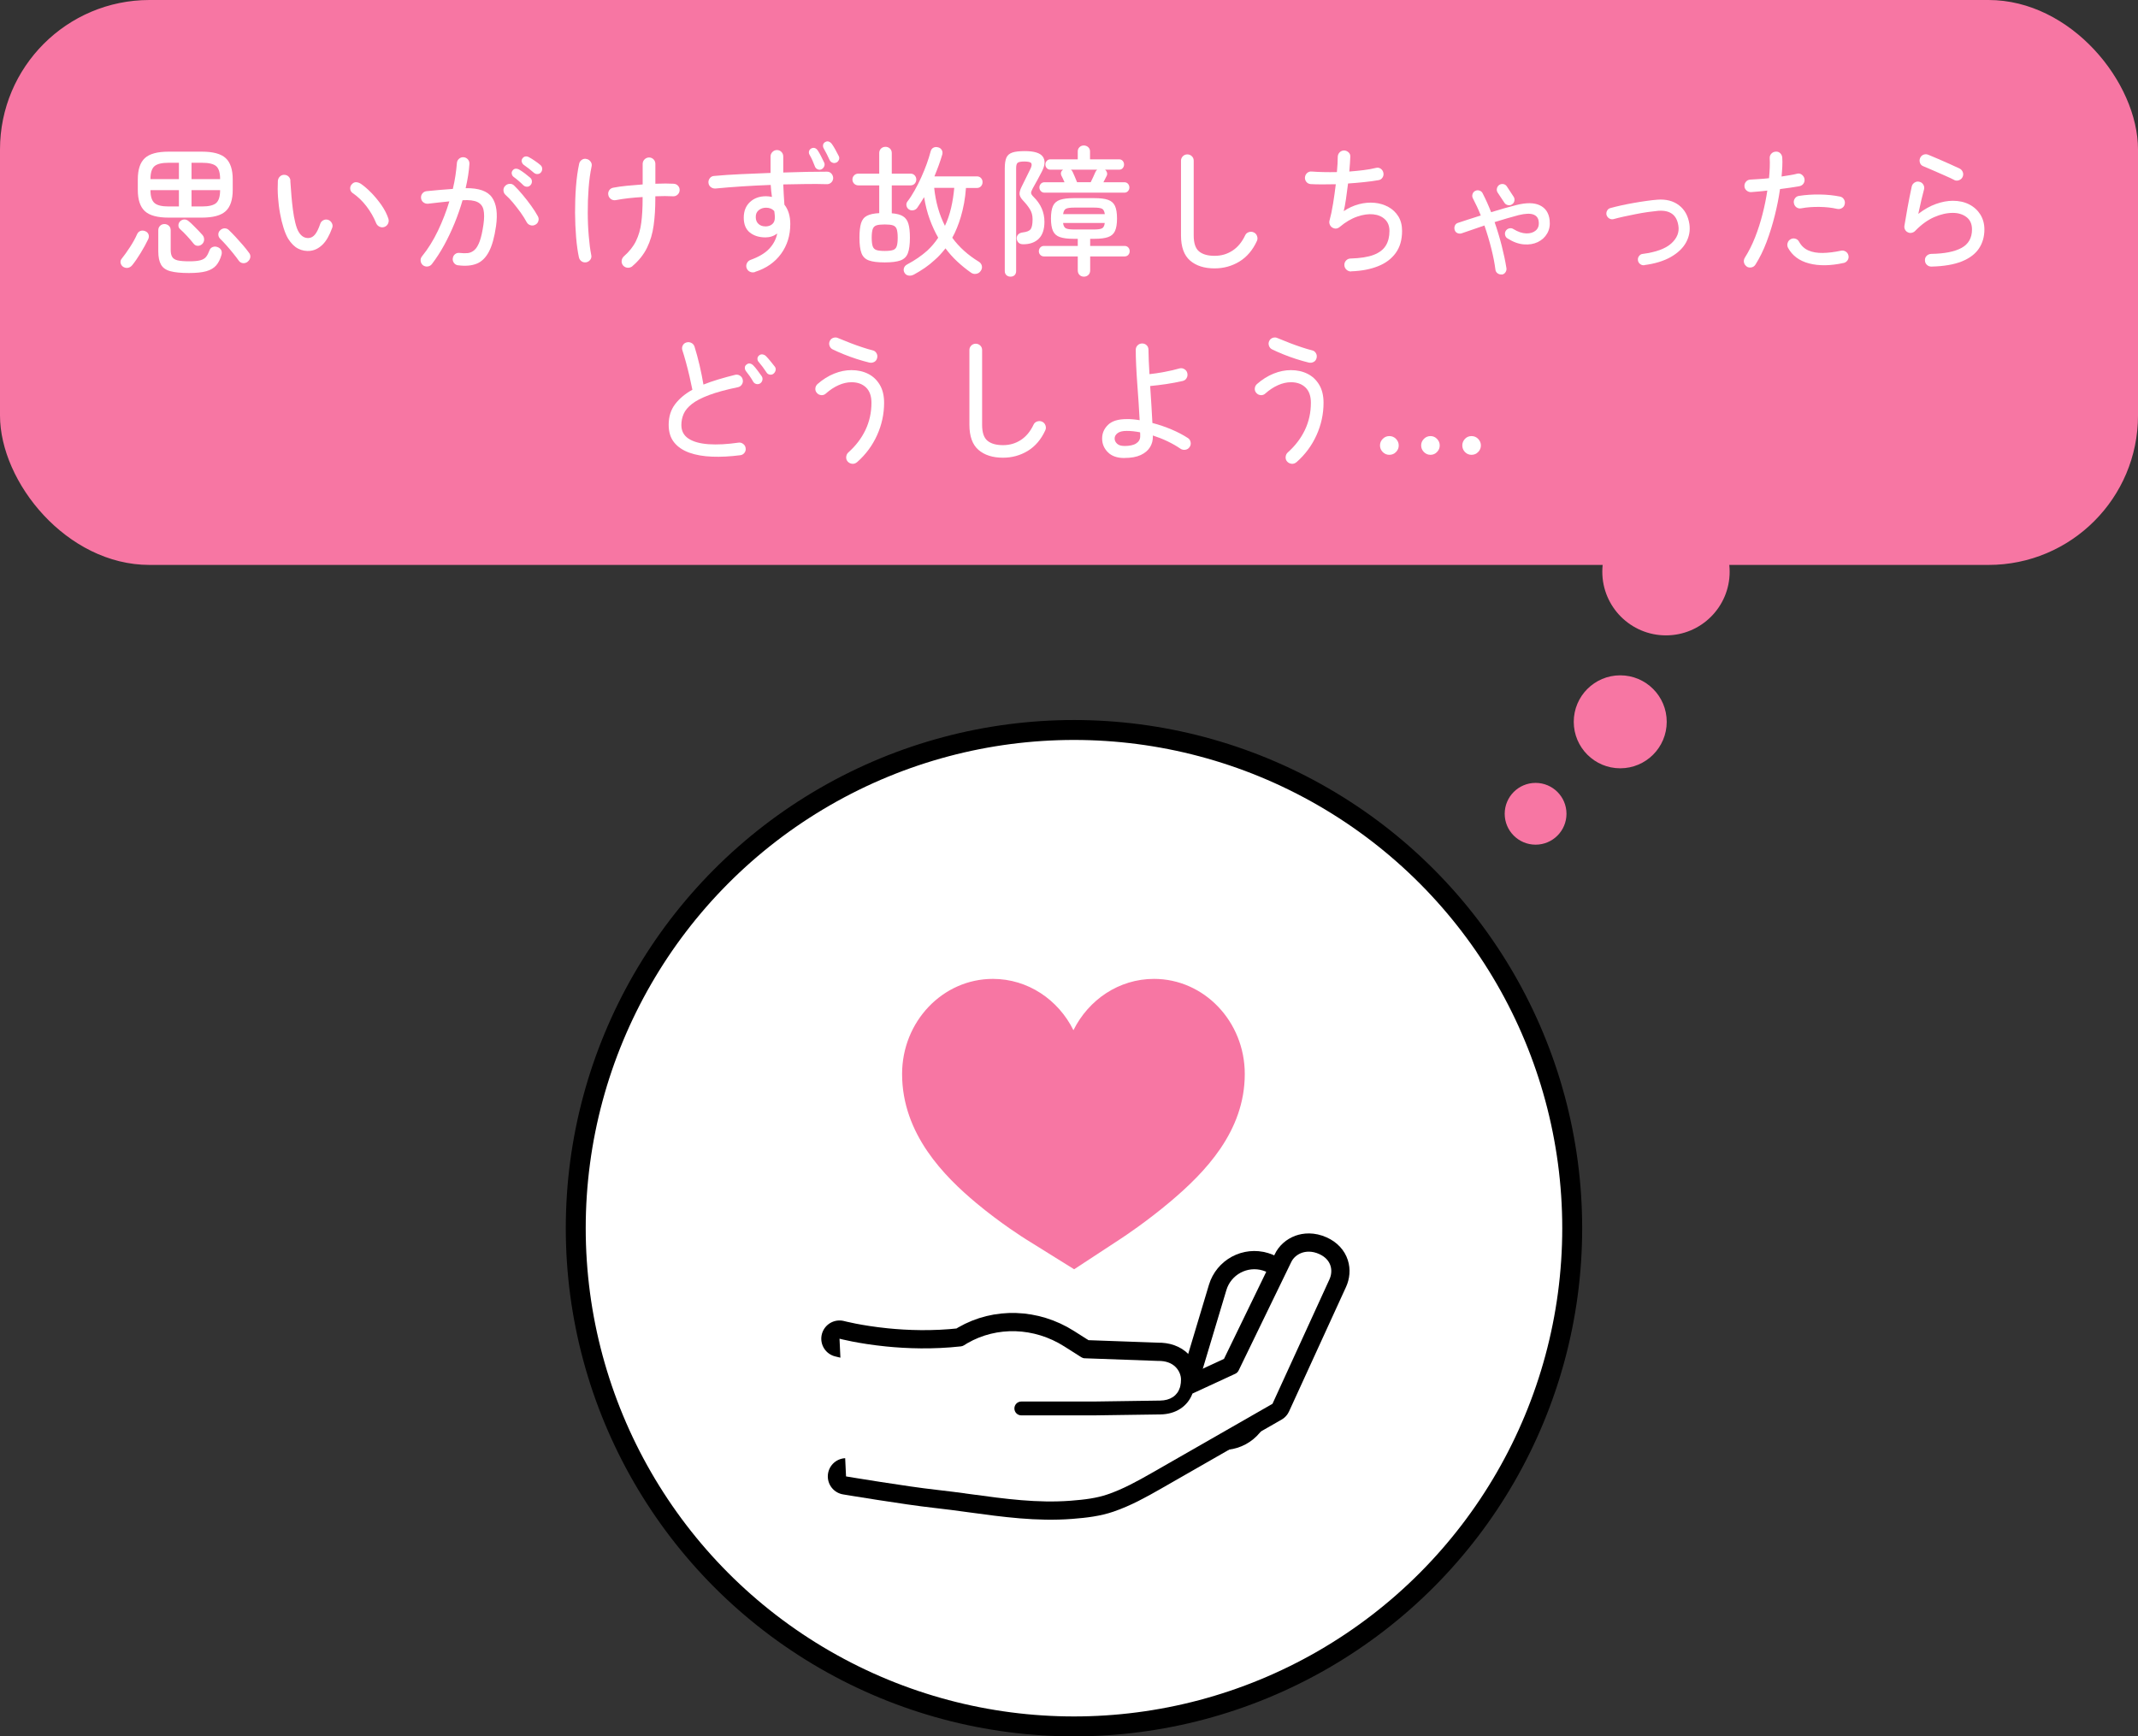
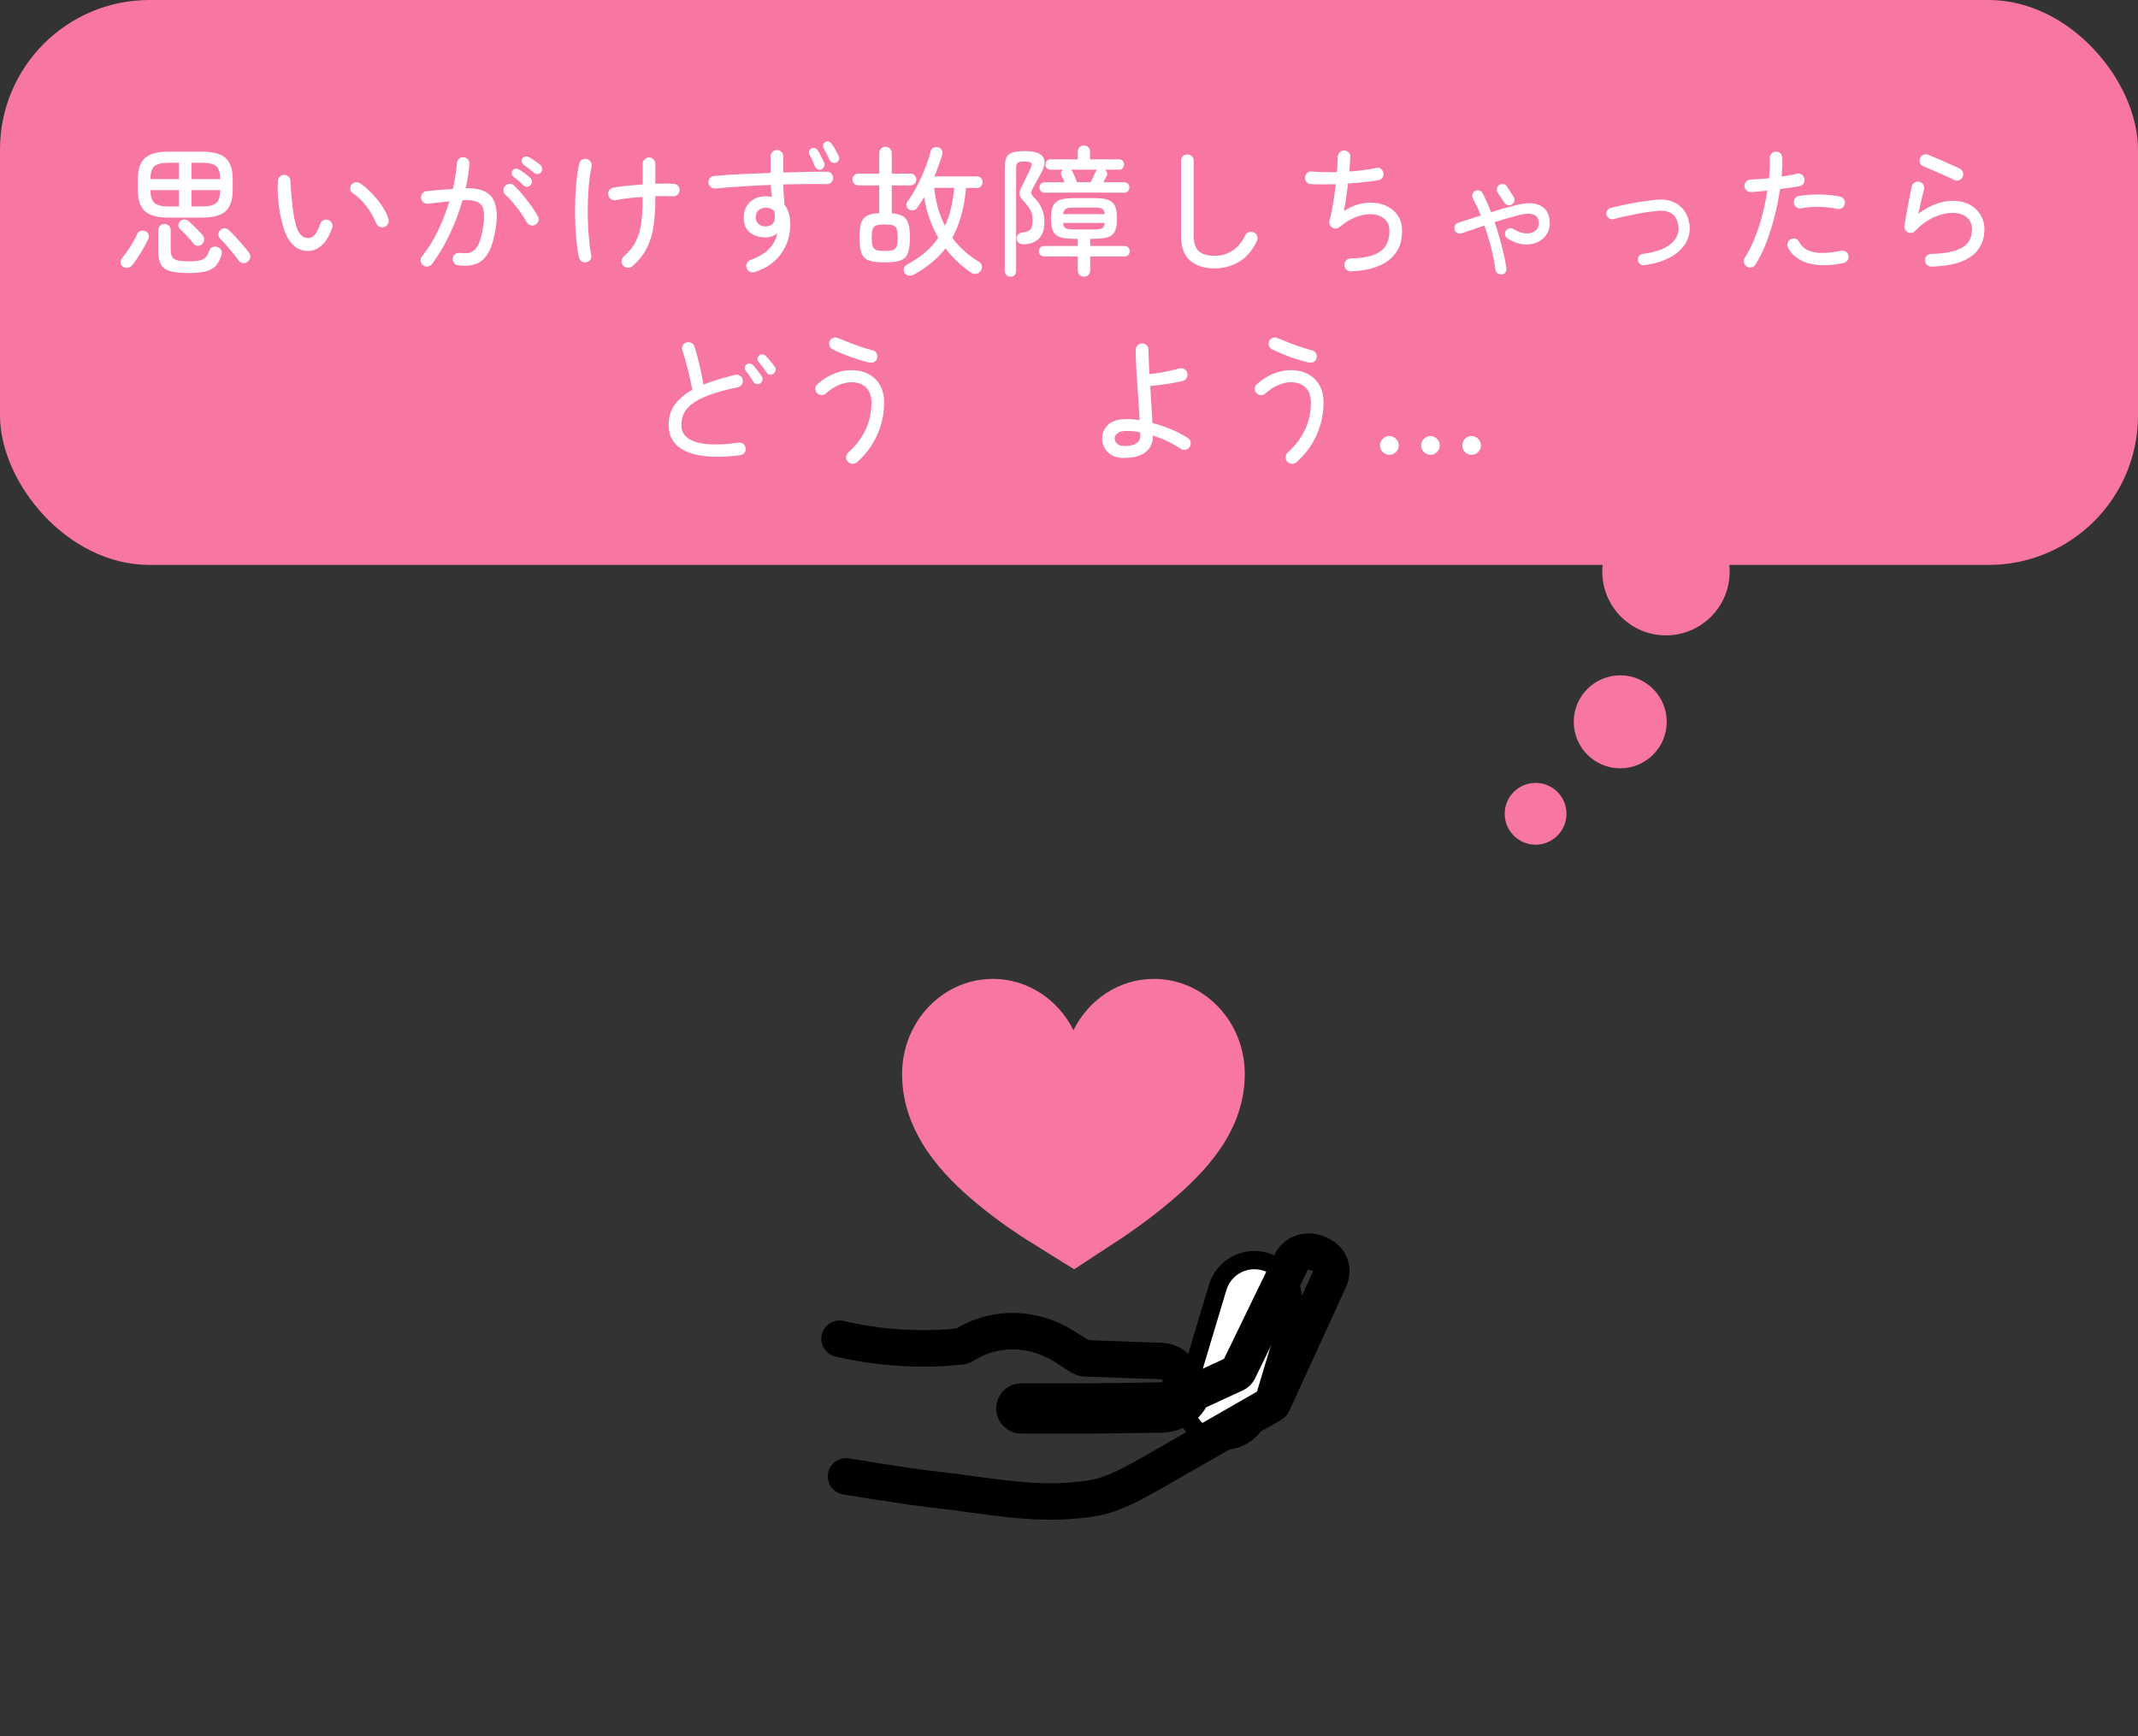
<svg xmlns="http://www.w3.org/2000/svg" id="b" viewBox="0 0 429.12 348.52">
  <rect x="0" y="0" width="429.12" height="348.52" fill="#333333" stroke="none" />
  <defs>
    <style>.d,.e,.f{stroke-width:0px;}.d,.g{fill:#fff;}.e{isolation:isolate;}.e,.f{fill:#f776a3;}.g{stroke-miterlimit:10;stroke-width:4px;}.g,.h{stroke:#000;}.h{fill:none;stroke-linecap:round;stroke-linejoin:round;stroke-width:7.32px;}</style>
  </defs>
  <g id="c">
    <rect class="f" x="0" y="0" width="429.12" height="113.39" rx="30" ry="30" />
    <path class="d" d="M24.74,53.57c-.28-.19-.46-.44-.53-.77s0-.62.22-.88c.52-.65,1.08-1.43,1.67-2.34.59-.91,1.06-1.76,1.41-2.56.15-.34.38-.56.69-.67s.63-.09.97.06c.32.13.53.35.64.64.11.3.09.62-.06.95-.41.86-.91,1.77-1.5,2.74-.59.97-1.15,1.79-1.69,2.46-.24.3-.53.48-.85.55-.33.07-.65,0-.97-.18ZM33.84,43.68c-2.24,0-3.83-.43-4.77-1.3-.94-.87-1.41-2.29-1.41-4.27v-2.1c0-1.98.47-3.4,1.41-4.27.94-.87,2.53-1.3,4.77-1.3h6.69c2.24,0,3.83.43,4.77,1.3.94.87,1.41,2.29,1.41,4.27v2.1c0,1.98-.47,3.4-1.41,4.27-.94.87-2.53,1.3-4.77,1.3h-6.69ZM30.2,35.95h5.71v-3.28h-2.07c-1.36,0-2.31.23-2.84.69-.53.46-.8,1.32-.8,2.59ZM33.84,41.44h2.07v-3.28h-5.71c0,1.25.27,2.11.8,2.58.53.47,1.48.7,2.84.7ZM37.93,54.8c-1.59,0-2.83-.12-3.72-.36-.9-.24-1.53-.68-1.89-1.32-.36-.63-.55-1.52-.55-2.66v-4.23c0-.37.12-.68.36-.91.24-.23.53-.35.87-.35.35,0,.65.12.9.35.24.23.36.54.36.91v3.92c0,.62.1,1.09.31,1.43.21.34.57.56,1.11.69.53.12,1.3.18,2.31.18s1.71-.07,2.23-.21.9-.37,1.15-.69c.25-.32.47-.74.66-1.26.11-.34.33-.57.64-.7.32-.13.64-.13.98,0,.35.13.6.33.74.6.14.27.16.58.07.94-.24.88-.6,1.59-1.06,2.13-.47.54-1.13.93-1.99,1.18-.86.24-2.02.36-3.47.36ZM40.56,49c-.26.24-.56.35-.9.34-.34-.02-.62-.18-.84-.48-.37-.47-.8-.97-1.29-1.5-.49-.53-.94-.98-1.37-1.36-.24-.21-.36-.47-.35-.78,0-.32.13-.59.35-.81.26-.24.55-.36.85-.36s.59.11.85.34c.28.22.6.51.95.87.35.35.7.7,1.04,1.05.34.35.61.64.81.88.22.28.33.59.31.94-.02.35-.16.64-.42.88ZM38.44,35.95h5.74c0-1.27-.26-2.13-.78-2.59-.52-.46-1.48-.69-2.86-.69h-2.1v3.28ZM38.44,41.44h2.1c1.38,0,2.33-.23,2.86-.7.52-.47.78-1.33.78-2.58h-5.74v3.28ZM49.72,52.53c-.28.22-.59.32-.94.29-.35-.03-.63-.19-.85-.49-.3-.43-.67-.91-1.11-1.46-.44-.54-.89-1.08-1.36-1.61-.47-.53-.9-.98-1.29-1.36-.22-.22-.34-.5-.35-.83,0-.33.11-.6.35-.83.26-.26.56-.4.9-.41.34,0,.62.11.87.35.41.39.86.85,1.36,1.39.49.53.98,1.07,1.44,1.61.47.54.86,1.04,1.18,1.48.26.3.37.62.32.97-.05.35-.22.64-.52.88Z" />
    <path class="d" d="M62.32,50.35c-.88.09-1.69-.05-2.45-.43-.76-.38-1.43-1.05-2.03-2-.34-.56-.64-1.28-.92-2.16-.28-.88-.52-1.85-.71-2.91-.2-1.06-.33-2.16-.41-3.28-.08-1.12-.08-2.21-.03-3.28.04-.35.18-.65.43-.88.25-.23.56-.34.91-.32.35.02.65.16.88.42.23.26.33.57.29.92.08,1.1.15,2.08.22,2.94.07.86.17,1.76.29,2.72.12.95.28,1.83.48,2.63.2.8.42,1.42.69,1.85.52.86,1.19,1.26,2.02,1.2.49-.04.91-.28,1.27-.73.36-.45.7-1.15,1.02-2.1.11-.34.32-.58.63-.74.31-.16.63-.18.97-.07.32.11.56.33.73.64.17.32.2.63.08.95-.56,1.55-1.21,2.68-1.96,3.4-.75.72-1.55,1.12-2.41,1.22ZM77.13,45.56c-.34.11-.66.09-.98-.07-.32-.16-.54-.41-.67-.74-.47-1.16-1.11-2.27-1.93-3.35-.82-1.07-1.75-1.96-2.77-2.65-.3-.21-.46-.49-.49-.85-.03-.36.08-.67.32-.91.26-.3.56-.44.88-.42.33.02.65.13.97.34.65.45,1.34,1.05,2.07,1.79.73.75,1.4,1.57,2.03,2.46.62.9,1.09,1.8,1.39,2.72.11.34.09.67-.06.99-.15.33-.4.56-.76.69Z" />
    <path class="d" d="M91.97,53.26c-.35-.04-.64-.2-.85-.48-.21-.28-.29-.59-.24-.92.04-.35.19-.64.46-.85.27-.21.58-.29.94-.24.6.07,1.14.08,1.62.03.48-.06.93-.26,1.33-.62.4-.35.75-.94,1.05-1.75.3-.81.55-1.95.76-3.4.17-1.19.17-2.16.01-2.9-.16-.74-.57-1.26-1.23-1.58-.66-.32-1.66-.44-2.98-.36-.43,1.51-.96,3.03-1.58,4.56-.63,1.53-1.32,3-2.09,4.41-.77,1.41-1.6,2.69-2.49,3.85-.22.28-.51.44-.85.48-.35.04-.66-.05-.94-.25-.26-.22-.42-.51-.46-.85-.05-.35.04-.66.27-.94,1.21-1.49,2.28-3.21,3.21-5.15.92-1.94,1.68-3.9,2.28-5.88-.69.07-1.39.15-2.1.22-.71.07-1.44.16-2.18.25-.35.02-.67-.07-.94-.28-.27-.21-.42-.49-.46-.84-.04-.35.05-.67.27-.94.21-.27.5-.42.85-.46.88-.09,1.76-.18,2.66-.25.9-.07,1.76-.14,2.6-.2.22-.93.4-1.84.53-2.72.13-.88.22-1.69.28-2.44.02-.35.16-.65.42-.88.26-.23.56-.34.9-.32.35.02.65.16.88.42.23.26.34.57.32.92-.09,1.47-.35,3.1-.76,4.87,2.63-.04,4.4.58,5.29,1.86.9,1.28,1.17,3.2.81,5.75-.32,2.22-.79,3.93-1.43,5.14-.63,1.2-1.46,2.01-2.46,2.41s-2.24.51-3.7.32ZM107.43,45.11c-.3.17-.62.2-.95.1-.34-.1-.59-.3-.76-.6-.34-.63-.75-1.29-1.23-1.96-.49-.67-.99-1.32-1.51-1.95-.52-.63-1.04-1.16-1.54-1.61-.24-.22-.37-.51-.39-.87-.02-.35.09-.65.34-.9.24-.26.54-.4.9-.42.35-.02.65.09.9.34.54.52,1.11,1.14,1.71,1.86.6.72,1.17,1.45,1.71,2.2.54.75.99,1.45,1.34,2.1.17.3.21.62.11.95-.09.34-.3.59-.62.76ZM105.07,37.21c-.3-.3-.62-.6-.97-.9-.35-.3-.69-.57-1.02-.81-.19-.15-.31-.35-.36-.59-.06-.24,0-.48.17-.7s.38-.34.63-.35c.25,0,.5.06.74.21.3.17.66.42,1.09.74.43.33.79.62,1.09.88.21.19.31.42.32.71,0,.29-.08.54-.27.74-.19.22-.42.34-.7.34s-.52-.09-.73-.28ZM107.17,34.69c-.63-.56-1.33-1.1-2.07-1.62-.19-.15-.31-.34-.38-.57-.07-.23-.02-.46.13-.69.17-.24.38-.38.63-.41.25-.03.5.03.74.18.32.17.7.4,1.13.7.44.3.81.58,1.11.84.22.19.35.42.36.71.02.29-.06.54-.22.74-.17.22-.4.35-.69.36-.29.02-.54-.07-.74-.25Z" />
    <path class="d" d="M117.68,52.64c-.34.07-.65.01-.94-.18-.29-.2-.47-.47-.55-.83-.24-1.12-.43-2.46-.56-4.02-.13-1.56-.2-3.21-.21-4.94,0-1.74.05-3.45.18-5.15.13-1.7.34-3.25.64-4.65.07-.34.26-.6.55-.8.29-.2.61-.25.97-.15.34.07.6.26.8.55.2.29.26.6.18.94-.28,1.31-.48,2.76-.6,4.37-.12,1.61-.18,3.23-.17,4.89,0,1.65.07,3.22.2,4.69.12,1.47.28,2.73.49,3.78.09.35.04.67-.15.95-.2.28-.47.47-.83.56ZM126.94,53.43c-.28.22-.6.33-.95.31-.35-.02-.65-.16-.9-.42-.24-.28-.35-.6-.32-.95.03-.35.17-.65.43-.9,1.1-.97,1.92-2,2.45-3.09.53-1.09.89-2.32,1.06-3.68.18-1.36.27-2.95.27-4.76v-.39c-2.02.11-3.82.32-5.4.62-.35.06-.67-.01-.95-.21-.28-.2-.46-.46-.53-.8-.08-.35-.01-.68.18-.97.2-.29.47-.46.83-.52.76-.15,1.67-.28,2.7-.38,1.04-.1,2.09-.19,3.18-.27v-4.12c0-.35.13-.66.38-.91.25-.25.56-.38.91-.38s.65.13.9.38c.24.25.36.56.36.91v3.98c1.49-.06,2.72-.06,3.67,0,.35.02.65.15.88.41.23.25.34.56.32.91-.02.35-.16.65-.42.88-.26.23-.56.34-.9.32-1.01-.06-2.19-.06-3.56,0v.53c0,1.92-.11,3.7-.34,5.33-.22,1.63-.67,3.13-1.33,4.48-.66,1.35-1.64,2.58-2.93,3.68Z" />
    <path class="d" d="M151.55,54.6c-.34.11-.67.1-.99-.04-.33-.14-.56-.38-.69-.71-.13-.34-.12-.67.03-.99.15-.33.39-.56.73-.69,1.66-.6,2.91-1.34,3.75-2.23.84-.89,1.38-1.91,1.62-3.07-.69.52-1.47.78-2.35.78-1.29,0-2.34-.33-3.15-.98-.81-.65-1.22-1.64-1.22-2.97s.42-2.38,1.25-3.15c.83-.77,1.9-1.16,3.21-1.16.39,0,.79.05,1.2.14-.11-.77-.2-1.57-.25-2.41-1.92.07-3.84.17-5.74.29-1.9.12-3.69.27-5.35.43-.35.02-.67-.08-.94-.29-.27-.21-.42-.49-.46-.83-.04-.35.05-.67.27-.95.21-.28.5-.43.85-.45,1.59-.15,3.37-.27,5.33-.36,1.97-.09,3.97-.18,6.01-.25v-3.3c0-.35.13-.66.38-.91.25-.25.55-.38.91-.38s.65.13.9.38c.24.25.36.56.36.91v3.22c1.64-.06,3.22-.1,4.73-.13,1.51-.03,2.87-.04,4.06-.04.35,0,.65.13.88.39.23.26.35.57.35.92-.02.35-.15.65-.41.88-.25.23-.56.34-.91.32-1.23-.04-2.59-.05-4.07-.03-1.48.02-3.03.05-4.63.08.02.69.05,1.38.1,2.07.05.69.09,1.35.13,1.99.78.99,1.18,2.29,1.18,3.89,0,2.3-.62,4.29-1.86,5.99-1.24,1.7-2.97,2.9-5.19,3.61ZM153.68,45.45c.56-.02,1.01-.18,1.34-.48.34-.3.5-.73.5-1.29,0-.21,0-.41-.03-.62-.02-.21-.05-.43-.08-.67-.41-.47-.96-.7-1.65-.7-.58,0-1.07.17-1.48.5-.41.34-.61.8-.59,1.4,0,.58.19,1.04.56,1.37.37.34.85.49,1.43.48ZM164.88,33.99c-.26.11-.52.11-.78-.01-.26-.12-.44-.3-.53-.55-.15-.39-.32-.8-.5-1.22-.19-.42-.38-.81-.59-1.16-.13-.22-.16-.46-.1-.7.07-.24.22-.43.46-.56.26-.13.51-.15.74-.06.23.09.42.26.57.5.19.28.4.65.64,1.12.24.47.45.89.62,1.26.13.26.13.53.01.8-.12.27-.3.46-.55.57ZM167.85,32.62c-.24.13-.5.14-.77.03-.27-.11-.46-.29-.57-.53-.17-.37-.35-.77-.56-1.18-.21-.41-.41-.79-.62-1.15-.13-.22-.17-.46-.13-.71.05-.25.19-.44.43-.57.26-.15.51-.18.74-.08.23.09.43.25.6.48.21.28.43.65.69,1.11.25.46.47.87.66,1.25.15.26.17.53.06.8-.11.27-.29.46-.53.57Z" />
    <path class="d" d="M177.57,52.67c-1.38,0-2.44-.13-3.16-.39-.73-.26-1.23-.75-1.5-1.46-.27-.71-.41-1.75-.41-3.11,0-1.23.11-2.2.32-2.9.21-.7.61-1.2,1.19-1.5.58-.3,1.4-.48,2.46-.53v-5.57h-4.17c-.35,0-.64-.12-.87-.35-.22-.23-.34-.51-.34-.83s.11-.59.34-.83c.22-.23.51-.35.87-.35h4.17v-4.12c0-.37.12-.68.36-.91.24-.23.54-.35.9-.35s.65.12.9.35c.24.23.36.54.36.91v4.12h3.75c.35,0,.64.12.85.35.21.23.32.51.32.83s-.11.59-.32.83c-.21.23-.5.35-.85.35h-3.75v5.6c.97.07,1.72.27,2.24.59.52.32.89.82,1.09,1.5.21.68.31,1.62.31,2.81,0,1.36-.14,2.4-.41,3.11-.27.71-.77,1.19-1.5,1.46-.73.26-1.78.39-3.16.39ZM177.57,50.37c.73,0,1.28-.06,1.65-.18.37-.12.63-.37.76-.76.13-.38.2-.96.2-1.72s-.07-1.34-.2-1.72c-.13-.38-.38-.63-.76-.76-.37-.12-.92-.18-1.65-.18s-1.28.06-1.65.18c-.37.12-.63.37-.76.76-.13.38-.2.96-.2,1.72s.07,1.34.2,1.72c.13.38.38.63.76.76.37.12.92.18,1.65.18ZM183.39,55.13c-.37.19-.73.24-1.08.17-.35-.07-.6-.26-.77-.56-.17-.3-.21-.61-.11-.92.09-.32.32-.57.67-.76,1.55-.82,2.89-1.75,4.03-2.77.82-.77,1.55-1.62,2.18-2.58-.65-1.14-1.22-2.38-1.71-3.72-.49-1.34-.86-2.82-1.12-4.42-.24.39-.48.77-.7,1.12-.22.35-.45.69-.67,1.01-.19.26-.44.43-.77.5-.33.07-.63.02-.91-.17-.26-.17-.42-.41-.49-.73-.07-.32,0-.6.18-.84.49-.63.97-1.37,1.44-2.21.48-.84.92-1.72,1.34-2.65.42-.92.79-1.83,1.11-2.72.32-.89.57-1.69.76-2.42.09-.39.28-.66.56-.81.28-.15.6-.18.95-.08.32.07.56.25.73.52.17.27.21.58.11.94-.19.65-.42,1.35-.69,2.1-.27.75-.57,1.5-.88,2.27h8.51c.35,0,.63.11.84.34s.31.49.31.81-.1.59-.31.83c-.21.23-.49.35-.84.35h-2.18c-.08,1.06-.2,2.08-.38,3.05-.18.97-.4,1.89-.66,2.77-.22.75-.48,1.47-.76,2.17-.28.7-.6,1.37-.95,2,1.38,1.89,3.16,3.49,5.35,4.82.32.21.51.48.59.83.07.35,0,.68-.22.99-.22.34-.53.54-.92.6-.39.07-.76-.02-1.09-.27-.95-.67-1.86-1.41-2.72-2.21-.86-.8-1.64-1.68-2.35-2.63-.34.43-.68.84-1.04,1.23-.35.39-.74.77-1.15,1.12-.6.56-1.25,1.08-1.96,1.57-.71.49-1.46.94-2.24,1.37ZM189.66,45.33c.52-1.1.93-2.29,1.23-3.57.3-1.28.51-2.63.64-4.05h-4.03c.15,1.44.41,2.79.77,4.06.36,1.27.83,2.45,1.39,3.56Z" />
    <path class="d" d="M202.82,55.53c-.32,0-.59-.1-.81-.29-.22-.2-.34-.47-.34-.83v-20.66c0-.9.11-1.59.32-2.09.21-.49.61-.84,1.19-1.04.58-.2,1.42-.29,2.52-.29,1.87,0,3.07.37,3.6,1.11.53.74.47,1.73-.18,2.98-.28.56-.57,1.11-.87,1.65-.3.54-.62,1.11-.95,1.71-.22.41-.34.72-.35.92,0,.21.16.49.52.84,1.44,1.42,2.16,3.08,2.16,4.98,0,1.51-.38,2.64-1.13,3.39-.76.75-1.8,1.12-3.12,1.12-.41,0-.72-.1-.94-.31-.21-.21-.34-.48-.38-.81-.02-.32.07-.59.28-.83.21-.23.52-.38.95-.43.8-.09,1.33-.31,1.58-.66.25-.35.38-1.01.38-2,0-.77-.19-1.44-.56-2.03-.37-.59-.81-1.14-1.32-1.67-.45-.47-.69-.9-.73-1.29-.04-.39.1-.91.42-1.54.28-.56.58-1.17.9-1.82.32-.65.6-1.22.84-1.71.26-.52.33-.91.2-1.15-.13-.24-.6-.36-1.4-.36-.71,0-1.16.09-1.36.27-.2.18-.29.54-.29,1.08v20.64c0,.35-.11.63-.32.83-.21.2-.48.29-.8.29ZM217.55,55.53c-.36,0-.65-.12-.88-.35-.23-.23-.35-.54-.35-.91v-2.8h-6.75c-.32,0-.57-.1-.77-.31-.2-.21-.29-.45-.29-.73,0-.3.1-.55.29-.76.2-.21.45-.31.77-.31h6.75v-1.43h-.87c-1.14,0-2.04-.11-2.7-.34-.66-.22-1.13-.63-1.4-1.22s-.41-1.42-.41-2.51.14-1.95.41-2.53c.27-.59.74-.99,1.4-1.22.66-.22,1.56-.34,2.7-.34h4.26c1.14,0,2.04.11,2.69.34s1.12.63,1.39,1.22c.27.59.41,1.43.41,2.53s-.14,1.92-.41,2.51-.73.99-1.39,1.22-1.55.34-2.69.34h-.9v1.43h6.89c.32,0,.57.1.76.31.19.21.28.46.28.76,0,.28-.09.52-.28.73-.19.21-.44.31-.76.31h-6.89v2.8c0,.37-.12.68-.36.91-.24.23-.54.35-.9.35ZM209.63,38.67c-.3,0-.54-.11-.73-.32-.19-.21-.28-.45-.28-.71,0-.28.09-.53.28-.74.19-.21.43-.32.73-.32h4.03c-.11-.26-.22-.51-.34-.76-.11-.24-.21-.43-.28-.56-.21-.47-.1-.87.31-1.2h-2.52c-.3,0-.54-.1-.73-.31-.19-.21-.28-.45-.28-.73s.09-.52.28-.73c.19-.21.43-.31.73-.31h5.49v-1.6c0-.34.12-.62.35-.84.23-.22.52-.34.85-.34.35,0,.65.11.9.34.24.22.36.5.36.84v1.6h5.82c.32,0,.56.1.74.31.18.21.27.45.27.73s-.09.52-.27.73c-.18.21-.42.31-.74.31h-2.8c.19.15.31.34.38.56s.05.44-.04.64c-.08.13-.17.32-.28.56-.11.24-.24.49-.39.76h4.2c.32,0,.56.11.74.32.18.21.27.46.27.74,0,.26-.09.5-.27.71-.18.21-.42.32-.74.32h-16.04ZM213.38,42.98h8.37c-.08-.58-.27-.94-.57-1.09-.31-.15-.84-.22-1.58-.22h-4.03c-.75,0-1.28.07-1.6.22-.32.15-.51.51-.59,1.09ZM215.56,46.06h4.03c.75,0,1.27-.07,1.58-.22.31-.15.5-.51.57-1.09h-8.37c.07.58.27.94.59,1.09.32.15.85.22,1.6.22ZM216.18,36.57h2.74c.15-.32.32-.68.52-1.09.2-.41.33-.72.41-.92.09-.21.21-.37.36-.5h-5.26c.17.13.29.29.36.48.09.21.23.51.41.92.18.41.33.78.46,1.12Z" />
    <path class="d" d="M243.79,53.87c-2.07,0-3.71-.52-4.93-1.57-1.21-1.05-1.82-2.73-1.82-5.04v-15.01c0-.35.13-.65.38-.9.25-.24.55-.36.88-.36.35,0,.66.12.91.36.25.24.38.54.38.9v15.01c0,1.55.36,2.62,1.08,3.21.72.59,1.76.88,3.12.88s2.52-.35,3.58-1.04c1.06-.69,1.91-1.72,2.55-3.08.15-.32.4-.53.74-.64.34-.11.68-.09.99.06.32.15.54.4.66.74.12.35.11.68-.04.99-.84,1.83-2.01,3.2-3.51,4.12-1.5.91-3.16,1.37-4.97,1.37Z" />
    <path class="d" d="M271.17,54.49c-.35,0-.66-.12-.92-.36-.26-.24-.4-.54-.42-.9-.02-.37.1-.69.35-.95.25-.26.55-.39.91-.39,1.94-.06,3.48-.3,4.61-.73,1.13-.43,1.94-1.05,2.44-1.86.5-.81.74-1.79.74-2.93,0-.99-.3-1.77-.9-2.34-.6-.57-1.38-.91-2.35-1.01-.97-.1-2.05.05-3.23.46-1.19.41-2.37,1.11-3.54,2.1-.47.37-.96.4-1.48.08-.22-.15-.39-.35-.49-.62-.1-.26-.12-.52-.04-.78.26-.93.5-2.06.71-3.37.21-1.32.4-2.62.55-3.91-.97.02-1.89.03-2.76.03s-1.64-.02-2.31-.06c-.35-.04-.64-.19-.85-.46-.21-.27-.3-.57-.27-.91.04-.35.19-.64.45-.87.26-.22.57-.32.92-.28.73.06,1.52.09,2.38.11.86.02,1.75.02,2.66,0,.06-.6.1-1.16.13-1.69.03-.53.04-.98.04-1.33s.12-.66.35-.91c.23-.25.53-.39.88-.41.34,0,.64.12.91.35.27.23.4.53.38.88-.02.35-.04.79-.07,1.32-.03.52-.07,1.08-.13,1.68.97-.07,1.91-.17,2.83-.28.91-.11,1.75-.26,2.52-.45.34-.09.65-.04.94.15.29.2.47.47.55.83.07.34.02.65-.17.95-.19.3-.46.48-.81.53-.84.15-1.79.28-2.86.39-1.06.11-2.15.21-3.25.28-.13,1.08-.27,2.13-.42,3.14-.15,1.01-.3,1.81-.45,2.41.97-.65,1.99-1.12,3.07-1.4,1.07-.28,2.12-.37,3.14-.27,1.02.1,1.94.38,2.77.84.83.46,1.49,1.09,1.99,1.89.49.8.74,1.77.74,2.91,0,1.77-.42,3.25-1.27,4.42-.85,1.18-2.04,2.07-3.57,2.67-1.53.61-3.32.95-5.38,1.02Z" />
    <path class="d" d="M301.41,55.08c-.3.04-.57-.04-.83-.22-.25-.19-.4-.43-.43-.73-.15-1.21-.42-2.6-.81-4.17-.39-1.57-.86-3.14-1.4-4.7-.82.28-1.62.56-2.41.83-.78.27-1.5.52-2.16.74-.28.09-.56.08-.84-.04-.28-.12-.47-.33-.56-.63-.09-.3-.08-.59.04-.87.12-.28.33-.47.63-.56.65-.22,1.37-.46,2.16-.71s1.59-.51,2.41-.77c-.24-.62-.5-1.21-.77-1.79-.27-.58-.54-1.12-.8-1.62-.15-.26-.18-.54-.1-.84.08-.3.26-.52.52-.67.28-.15.57-.18.87-.08.3.09.51.27.64.53.3.58.59,1.19.88,1.82.29.63.56,1.3.83,1.99.9-.28,1.77-.54,2.63-.78.86-.24,1.65-.46,2.38-.64,2.03-.52,3.63-.51,4.77.04,1.15.55,1.81,1.54,1.97,2.98.11,1.01-.05,1.89-.49,2.66-.44.77-1.07,1.34-1.89,1.74-.82.39-1.76.55-2.81.46-1.05-.08-2.14-.48-3.26-1.19-.26-.15-.42-.38-.49-.69s-.02-.58.13-.83c.17-.26.4-.43.7-.5.3-.07.58-.03.84.14.91.56,1.77.85,2.58.87.8.02,1.44-.18,1.92-.6.48-.42.67-1.02.57-1.81-.08-.69-.44-1.15-1.09-1.39-.65-.23-1.63-.19-2.94.13-.71.19-1.47.4-2.3.64-.82.24-1.66.49-2.52.76.54,1.55,1.02,3.13,1.43,4.75.41,1.61.73,3.12.95,4.52.04.3-.04.57-.22.83s-.43.4-.73.43ZM303.48,41.02c-.24.17-.52.22-.83.15-.31-.07-.55-.23-.71-.49l-1.34-2.02c-.17-.26-.22-.54-.15-.84.07-.3.22-.53.46-.7.26-.17.54-.22.84-.17.3.06.53.21.7.48l1.34,2.04c.17.24.22.52.17.83-.06.31-.21.55-.48.71Z" />
    <path class="d" d="M330.03,53.23c-.32.04-.6-.04-.85-.24-.25-.2-.4-.45-.43-.77-.04-.32.04-.6.24-.85.2-.25.44-.39.74-.41,2.67-.35,4.58-1.06,5.73-2.11,1.15-1.05,1.62-2.24,1.41-3.54-.32-2.17-1.66-3.16-4.03-3-.62.06-1.32.14-2.1.25-.78.11-1.6.25-2.44.42-.84.17-1.65.34-2.42.5-.77.17-1.45.34-2.03.5-.3.07-.58.03-.85-.13-.27-.16-.45-.39-.55-.69-.08-.3-.04-.59.11-.87.15-.28.37-.46.67-.53.6-.17,1.3-.34,2.11-.52.81-.18,1.66-.35,2.53-.5.88-.16,1.74-.29,2.58-.41s1.58-.2,2.21-.25c1.74-.13,3.18.24,4.33,1.12,1.15.88,1.84,2.14,2.09,3.78.19,1.31-.04,2.53-.67,3.68-.63,1.15-1.66,2.12-3.07,2.93-1.41.8-3.18,1.34-5.31,1.62Z" />
    <path class="d" d="M350.58,53.48c-.3-.21-.48-.48-.55-.81s0-.65.18-.95c.78-1.23,1.47-2.6,2.06-4.1.59-1.5,1.09-3.06,1.5-4.68.41-1.61.73-3.18.95-4.69-.58.07-1.14.14-1.68.18-.54.05-1.06.09-1.54.13-.36.02-.67-.09-.94-.32-.27-.23-.42-.52-.43-.85-.02-.35.08-.66.31-.92.22-.26.51-.4.87-.42.52-.04,1.11-.07,1.75-.11.64-.04,1.31-.09,2-.17.07-.77.13-1.48.15-2.16.03-.67.02-1.29-.01-1.85-.02-.35.09-.66.32-.91.23-.25.53-.39.88-.41.35-.04.66.07.91.31.25.24.39.54.41.9.04.52.04,1.1.01,1.74-.03.63-.08,1.32-.15,2.04.6-.09,1.16-.18,1.69-.27.53-.08,1-.18,1.41-.29.34-.09.65-.04.94.17.29.21.47.48.55.81.07.35.02.68-.17.97-.19.29-.46.47-.81.55-.52.09-1.12.19-1.79.29-.67.1-1.38.2-2.13.29-.24,1.7-.59,3.47-1.05,5.31-.46,1.84-1.01,3.61-1.65,5.31-.64,1.7-1.39,3.21-2.23,4.54-.19.3-.45.49-.8.56-.35.07-.67.02-.97-.17ZM370.04,52.78c-2.65.58-4.96.61-6.92.1-1.96-.51-3.37-1.55-4.23-3.12-.17-.32-.2-.64-.1-.98.1-.34.3-.59.6-.76.3-.17.62-.21.95-.11.34.09.59.3.76.62.45.82,1.08,1.4,1.89,1.75.81.35,1.77.51,2.88.49,1.11-.02,2.32-.17,3.63-.45.34-.07.65-.02.95.17.3.19.48.46.56.81.07.34.01.65-.18.94-.2.29-.46.47-.8.55ZM368.7,41.92c-1.03-.24-2.2-.37-3.51-.39-1.32-.02-2.53.07-3.65.28-.35.07-.67.01-.95-.18-.28-.2-.46-.47-.53-.83-.08-.34-.01-.65.18-.95.2-.3.47-.48.83-.53,1.33-.21,2.72-.3,4.17-.28,1.46.02,2.82.16,4.09.42.34.07.6.27.78.57s.23.63.14.97c-.07.34-.26.59-.56.77-.3.18-.63.23-.98.15Z" />
    <path class="d" d="M387.65,53.51c-.36,0-.66-.12-.91-.36-.25-.24-.38-.54-.38-.9-.02-.35.09-.65.34-.9.24-.24.54-.37.9-.39,2.67-.04,4.7-.44,6.1-1.2,1.4-.77,2.1-2,2.1-3.7,0-1.1-.37-1.93-1.11-2.49-.74-.56-1.65-.84-2.73-.84-1.19,0-2.45.28-3.75.85-1.31.57-2.59,1.5-3.84,2.79-.19.19-.42.31-.69.36-.27.06-.53.02-.77-.11-.24-.11-.42-.29-.55-.53-.12-.24-.16-.49-.13-.73.17-1.06.38-2.29.63-3.67.25-1.38.54-2.81.85-4.28.09-.34.29-.6.59-.78.3-.19.62-.23.95-.14.34.07.6.27.78.57.19.31.23.63.14.97-.13.5-.3,1.19-.52,2.06-.21.87-.42,1.82-.63,2.84,1.19-.91,2.38-1.58,3.57-2,1.18-.42,2.31-.63,3.37-.63,1.25,0,2.35.25,3.3.74.95.49,1.69,1.18,2.23,2.04.53.87.8,1.86.8,2.98,0,1.44-.36,2.71-1.09,3.81-.73,1.1-1.88,1.97-3.44,2.6-1.57.63-3.61.98-6.13,1.04ZM392.3,36.15c-.63-.32-1.34-.65-2.13-.99-.78-.35-1.55-.68-2.3-1.01-.75-.33-1.37-.59-1.88-.8-.32-.13-.53-.36-.64-.7-.11-.34-.09-.66.06-.98.15-.32.39-.53.71-.64.33-.11.65-.09.97.06.56.22,1.22.5,1.97.83.76.33,1.51.66,2.25.99.75.34,1.4.63,1.96.9.32.15.54.38.67.7.13.32.13.63,0,.95-.13.32-.36.55-.69.69-.33.14-.65.14-.97.01Z" />
    <path class="d" d="M148.57,91.37c-2.02.26-3.9.36-5.64.29-1.75-.07-3.27-.33-4.58-.8-1.31-.47-2.32-1.16-3.05-2.07-.73-.91-1.09-2.09-1.09-3.53,0-1.62.43-3,1.29-4.13.86-1.13,2.02-2.1,3.47-2.9-.15-.77-.34-1.65-.57-2.65-.23-1-.48-1.97-.74-2.93-.26-.95-.5-1.74-.7-2.35-.11-.34-.08-.66.08-.97s.42-.51.76-.6c.34-.09.66-.06.97.1.31.16.52.41.63.74.37,1.19.71,2.45,1.02,3.78.31,1.33.56,2.6.77,3.84.93-.37,1.94-.72,3.01-1.04,1.07-.32,2.2-.63,3.37-.92.34-.07.65-.02.95.17.3.19.48.46.56.81.07.34.02.65-.17.95-.19.3-.46.49-.81.56-2.35.49-4.28,1.01-5.77,1.57-1.49.56-2.64,1.15-3.44,1.78-.8.63-1.36,1.29-1.67,2-.31.71-.46,1.46-.46,2.24,0,1.19.48,2.1,1.44,2.73.96.63,2.31,1,4.03,1.12,1.73.12,3.74.01,6.03-.32.34-.04.64.05.92.27.28.21.44.49.48.83.06.35-.02.67-.24.95-.21.28-.5.44-.85.48ZM152.58,76.95c-.24.15-.5.19-.77.13-.27-.07-.48-.22-.63-.46-.21-.37-.44-.75-.7-1.12-.26-.37-.52-.72-.78-1.04-.15-.21-.21-.43-.2-.69s.13-.45.34-.6c.22-.19.46-.25.71-.2.25.06.47.19.66.39.24.24.52.58.84,1.01.32.43.6.81.84,1.15.15.24.19.5.13.78-.07.28-.21.49-.43.64ZM155.24,75.02c-.22.17-.48.22-.76.17-.28-.06-.5-.21-.64-.45-.49-.75-1.01-1.45-1.57-2.1-.17-.19-.25-.41-.24-.66,0-.25.12-.46.32-.63.22-.19.47-.26.73-.21.26.05.49.16.67.35.24.24.53.57.87.98.34.41.62.77.87,1.09.19.24.25.5.18.78-.07.28-.21.5-.43.67Z" />
    <path class="d" d="M172.01,92.77c-.28.24-.6.35-.95.32s-.65-.17-.9-.43c-.24-.26-.35-.57-.32-.94.03-.36.17-.67.43-.91,1.49-1.33,2.64-2.83,3.44-4.51.8-1.68,1.2-3.5,1.2-5.46,0-1.34-.36-2.37-1.09-3.07-.73-.7-1.7-1.05-2.91-1.05-.86,0-1.73.2-2.6.59-.88.39-1.73.95-2.55,1.68-.26.24-.57.35-.92.32-.36-.03-.64-.17-.87-.43-.24-.26-.35-.56-.32-.91.03-.35.17-.64.43-.88,1.06-.93,2.18-1.63,3.35-2.1,1.17-.47,2.32-.7,3.46-.7,1.25,0,2.37.25,3.35.74.98.49,1.76,1.23,2.34,2.2.58.97.87,2.17.87,3.61,0,2.26-.47,4.43-1.41,6.51-.94,2.08-2.28,3.89-4.02,5.42ZM174.5,72.78c-.84-.21-1.71-.45-2.6-.74-.9-.29-1.75-.6-2.58-.94s-1.56-.66-2.21-.98c-.3-.15-.5-.39-.62-.73-.11-.34-.09-.65.06-.95.15-.32.39-.53.73-.64s.66-.08.98.08c.95.39,1.79.73,2.52,1.01.73.28,1.48.55,2.27.81.78.26,1.48.47,2.1.62.34.07.59.27.77.57.18.31.22.63.13.97-.08.35-.27.62-.57.78-.31.17-.63.21-.97.14Z" />
-     <path class="d" d="M201.32,91.87c-2.07,0-3.71-.52-4.93-1.57-1.21-1.05-1.82-2.73-1.82-5.04v-15.01c0-.35.13-.65.38-.9.25-.24.55-.36.88-.36.35,0,.66.12.91.36.25.24.38.54.38.9v15.01c0,1.55.36,2.62,1.08,3.21.72.59,1.76.88,3.12.88s2.52-.35,3.58-1.04c1.06-.69,1.91-1.72,2.55-3.08.15-.32.4-.53.74-.64.34-.11.68-.09.99.06.32.15.54.4.66.74.12.35.11.68-.04.99-.84,1.83-2.01,3.2-3.51,4.12-1.5.91-3.16,1.37-4.97,1.37Z" />
    <path class="d" d="M225.66,91.93c-1.44,0-2.54-.39-3.3-1.16-.77-.77-1.15-1.69-1.15-2.76s.4-1.98,1.19-2.74c.79-.77,2.04-1.15,3.74-1.15.76-.02,1.63.06,2.6.22-.06-1.1-.13-2.28-.21-3.54-.08-1.26-.17-2.52-.27-3.79-.09-1.27-.17-2.49-.22-3.67-.06-1.18-.08-2.22-.08-3.14,0-.35.13-.65.38-.9.25-.24.56-.36.91-.36s.65.12.9.36c.24.24.36.54.36.9,0,.63.02,1.37.06,2.21.04.84.08,1.74.14,2.69.88-.09,1.88-.24,3-.45,1.12-.21,2.13-.44,3.02-.7.34-.09.66-.05.98.14.32.19.51.45.59.78.09.35.05.69-.13,1.01-.18.32-.44.51-.8.59-1.05.24-2.15.45-3.3.62-1.16.17-2.23.3-3.22.39.09,1.29.18,2.58.25,3.86.07,1.29.14,2.47.2,3.56,1.31.34,2.58.77,3.84,1.3,1.25.53,2.34,1.11,3.28,1.72.3.19.48.46.55.83s0,.7-.21.99c-.21.3-.49.48-.84.53-.35.06-.68,0-.98-.2-.78-.54-1.66-1.04-2.62-1.5-.96-.46-1.94-.84-2.93-1.16v.17c.02.8-.17,1.53-.57,2.18-.4.65-1.02,1.18-1.86,1.57-.84.39-1.93.59-3.28.59ZM225.66,89.52c1.06,0,1.86-.17,2.39-.52.53-.35.8-.82.8-1.41v-.41c0-.14,0-.28-.03-.41-.47-.09-.92-.16-1.37-.21-.45-.05-.89-.07-1.32-.07-.82,0-1.43.15-1.82.45-.39.3-.59.65-.59,1.06s.16.74.48,1.05c.32.31.8.46,1.46.46Z" />
    <path class="d" d="M260.21,92.77c-.28.24-.6.35-.95.32s-.65-.17-.9-.43c-.24-.26-.35-.57-.32-.94.03-.36.17-.67.43-.91,1.49-1.33,2.64-2.83,3.44-4.51.8-1.68,1.2-3.5,1.2-5.46,0-1.34-.36-2.37-1.09-3.07-.73-.7-1.7-1.05-2.91-1.05-.86,0-1.73.2-2.6.59-.88.39-1.73.95-2.55,1.68-.26.24-.57.35-.92.32-.36-.03-.64-.17-.87-.43-.24-.26-.35-.56-.32-.91.03-.35.17-.64.43-.88,1.06-.93,2.18-1.63,3.35-2.1,1.17-.47,2.32-.7,3.46-.7,1.25,0,2.37.25,3.35.74.98.49,1.76,1.23,2.34,2.2.58.97.87,2.17.87,3.61,0,2.26-.47,4.43-1.41,6.51-.94,2.08-2.28,3.89-4.02,5.42ZM262.7,72.78c-.84-.21-1.71-.45-2.6-.74-.9-.29-1.75-.6-2.58-.94s-1.56-.66-2.21-.98c-.3-.15-.5-.39-.62-.73-.11-.34-.09-.65.06-.95.15-.32.39-.53.73-.64s.66-.08.98.08c.95.39,1.79.73,2.52,1.01.73.28,1.48.55,2.27.81.78.26,1.48.47,2.1.62.34.07.59.27.77.57.18.31.22.63.13.97-.08.35-.27.62-.57.78-.31.17-.63.21-.97.14Z" />
    <path class="d" d="M278.86,91.29c-.52,0-.97-.19-1.33-.56-.36-.37-.55-.81-.55-1.32s.18-.94.55-1.32c.36-.37.81-.56,1.33-.56s.97.19,1.33.56c.36.37.55.81.55,1.32s-.18.94-.55,1.32c-.36.37-.81.56-1.33.56ZM287.12,91.29c-.52,0-.97-.19-1.33-.56-.36-.37-.55-.81-.55-1.32s.18-.94.55-1.32c.36-.37.81-.56,1.33-.56s.94.19,1.3.56c.36.37.55.81.55,1.32s-.18.94-.55,1.32c-.36.37-.8.56-1.3.56ZM295.35,91.29c-.52,0-.96-.19-1.32-.56-.35-.37-.53-.81-.53-1.32s.18-.94.53-1.32c.35-.37.79-.56,1.32-.56s.97.19,1.33.56c.36.37.55.81.55,1.32s-.18.94-.55,1.32c-.36.37-.81.56-1.33.56Z" />
    <circle class="f" cx="334.38" cy="114.75" r="12.78" />
    <circle class="f" cx="325.2" cy="144.88" r="9.33" />
    <circle class="f" cx="308.21" cy="163.34" r="6.2" />
-     <circle class="g" cx="215.56" cy="246.52" r="100" />
    <path class="e" d="M215.58,254.76l-9.54-5.94c-.52-.32-5.23-3.29-10.08-7.34-6.39-5.34-14.9-13.84-14.9-25.91,0-10.54,8.16-19.09,18.22-19.09,7.03,0,13.14,4.18,16.17,10.3,3.04-6.12,9.14-10.3,16.17-10.3,10.06,0,18.22,8.55,18.22,19.09,0,11.52-7.97,19.73-14.92,25.6-4.78,4.04-9.4,7.09-9.92,7.43l-9.41,6.17Z" />
    <path class="h" d="M253.46,255.01c3.1.93,4.87,4.2,3.93,7.31l-6.26,20.87c-.93,3.1-4.2,4.87-7.31,3.93h0c-3.1-.93-4.87-4.2-3.93-7.31l6.26-20.87c.93-3.1,4.2-4.87,7.31-3.93h0Z" />
    <path class="d" d="M253.46,255.01c3.1.93,4.87,4.2,3.93,7.31l-6.26,20.87c-.93,3.1-4.2,4.87-7.31,3.93h0c-3.1-.93-4.87-4.2-3.93-7.31l6.26-20.87c.93-3.1,4.2-4.87,7.31-3.93h0Z" />
    <path class="h" d="M168.5,268.7s3.7.99,9.36,1.56c4.17.42,9.41.6,15.01-.02.21-.02.42-.1.6-.21.22-.14.45-.28.68-.42,5.95-3.44,13.41-3.2,19.45.63l3.43,2.18c.21.13.45.21.69.21l14.7.53c1.53-.03,2.74.41,3.56,1.25.65.66,1.05,1.58,1.06,2.45,0,.48-.04.93-.14,1.34-.04.1-.07.2-.08.3-.52,1.64-1.92,2.59-3.97,2.62l-13.27.19h-14.59c-.77,0-1.39.62-1.39,1.39s.62,1.39,1.39,1.39h14.61s13.29-.19,13.29-.19c3.14-.04,5.49-1.64,6.45-4.19l8.59-3.97c.29-.13.53-.37.67-.65l10.54-21.72c.4-.87,1.17-1.55,2.12-1.9.77-.27,2-.45,3.53.24,2.48,1.13,2.82,3.36,2.05,5.07l-11.44,24.99-24.2,13.86c-2.92,1.67-5.8,3.26-8.9,4.32-2.19.75-4.54,1.05-7.39,1.27-6.7.51-13.15-.37-19.97-1.3-2.34-.32-4.75-.65-7.15-.91-5.61-.61-17.98-2.67-17.98-2.67" />
-     <path class="d" d="M168.5,268.7s3.7.99,9.36,1.56c4.17.42,9.41.6,15.01-.02.21-.02.42-.1.6-.21.22-.14.45-.28.68-.42,5.95-3.44,13.41-3.2,19.45.63l3.43,2.18c.21.13.45.21.69.21l14.7.53c1.53-.03,2.74.41,3.56,1.25.65.66,1.05,1.58,1.06,2.45,0,.48-.04.93-.14,1.34-.04.1-.07.2-.08.3-.52,1.64-1.92,2.59-3.97,2.62l-13.27.19h-14.59c-.77,0-1.39.62-1.39,1.39s.62,1.39,1.39,1.39h14.61s13.29-.19,13.29-.19c3.14-.04,5.49-1.64,6.45-4.19l8.59-3.97c.29-.13.53-.37.67-.65l10.54-21.72c.4-.87,1.17-1.55,2.12-1.9.77-.27,2-.45,3.53.24,2.48,1.13,2.82,3.36,2.05,5.07l-11.44,24.99-24.2,13.86c-2.92,1.67-5.8,3.26-8.9,4.32-2.19.75-4.54,1.05-7.39,1.27-6.7.51-13.15-.37-19.97-1.3-2.34-.32-4.75-.65-7.15-.91-5.61-.61-17.98-2.67-17.98-2.67" />
  </g>
</svg>